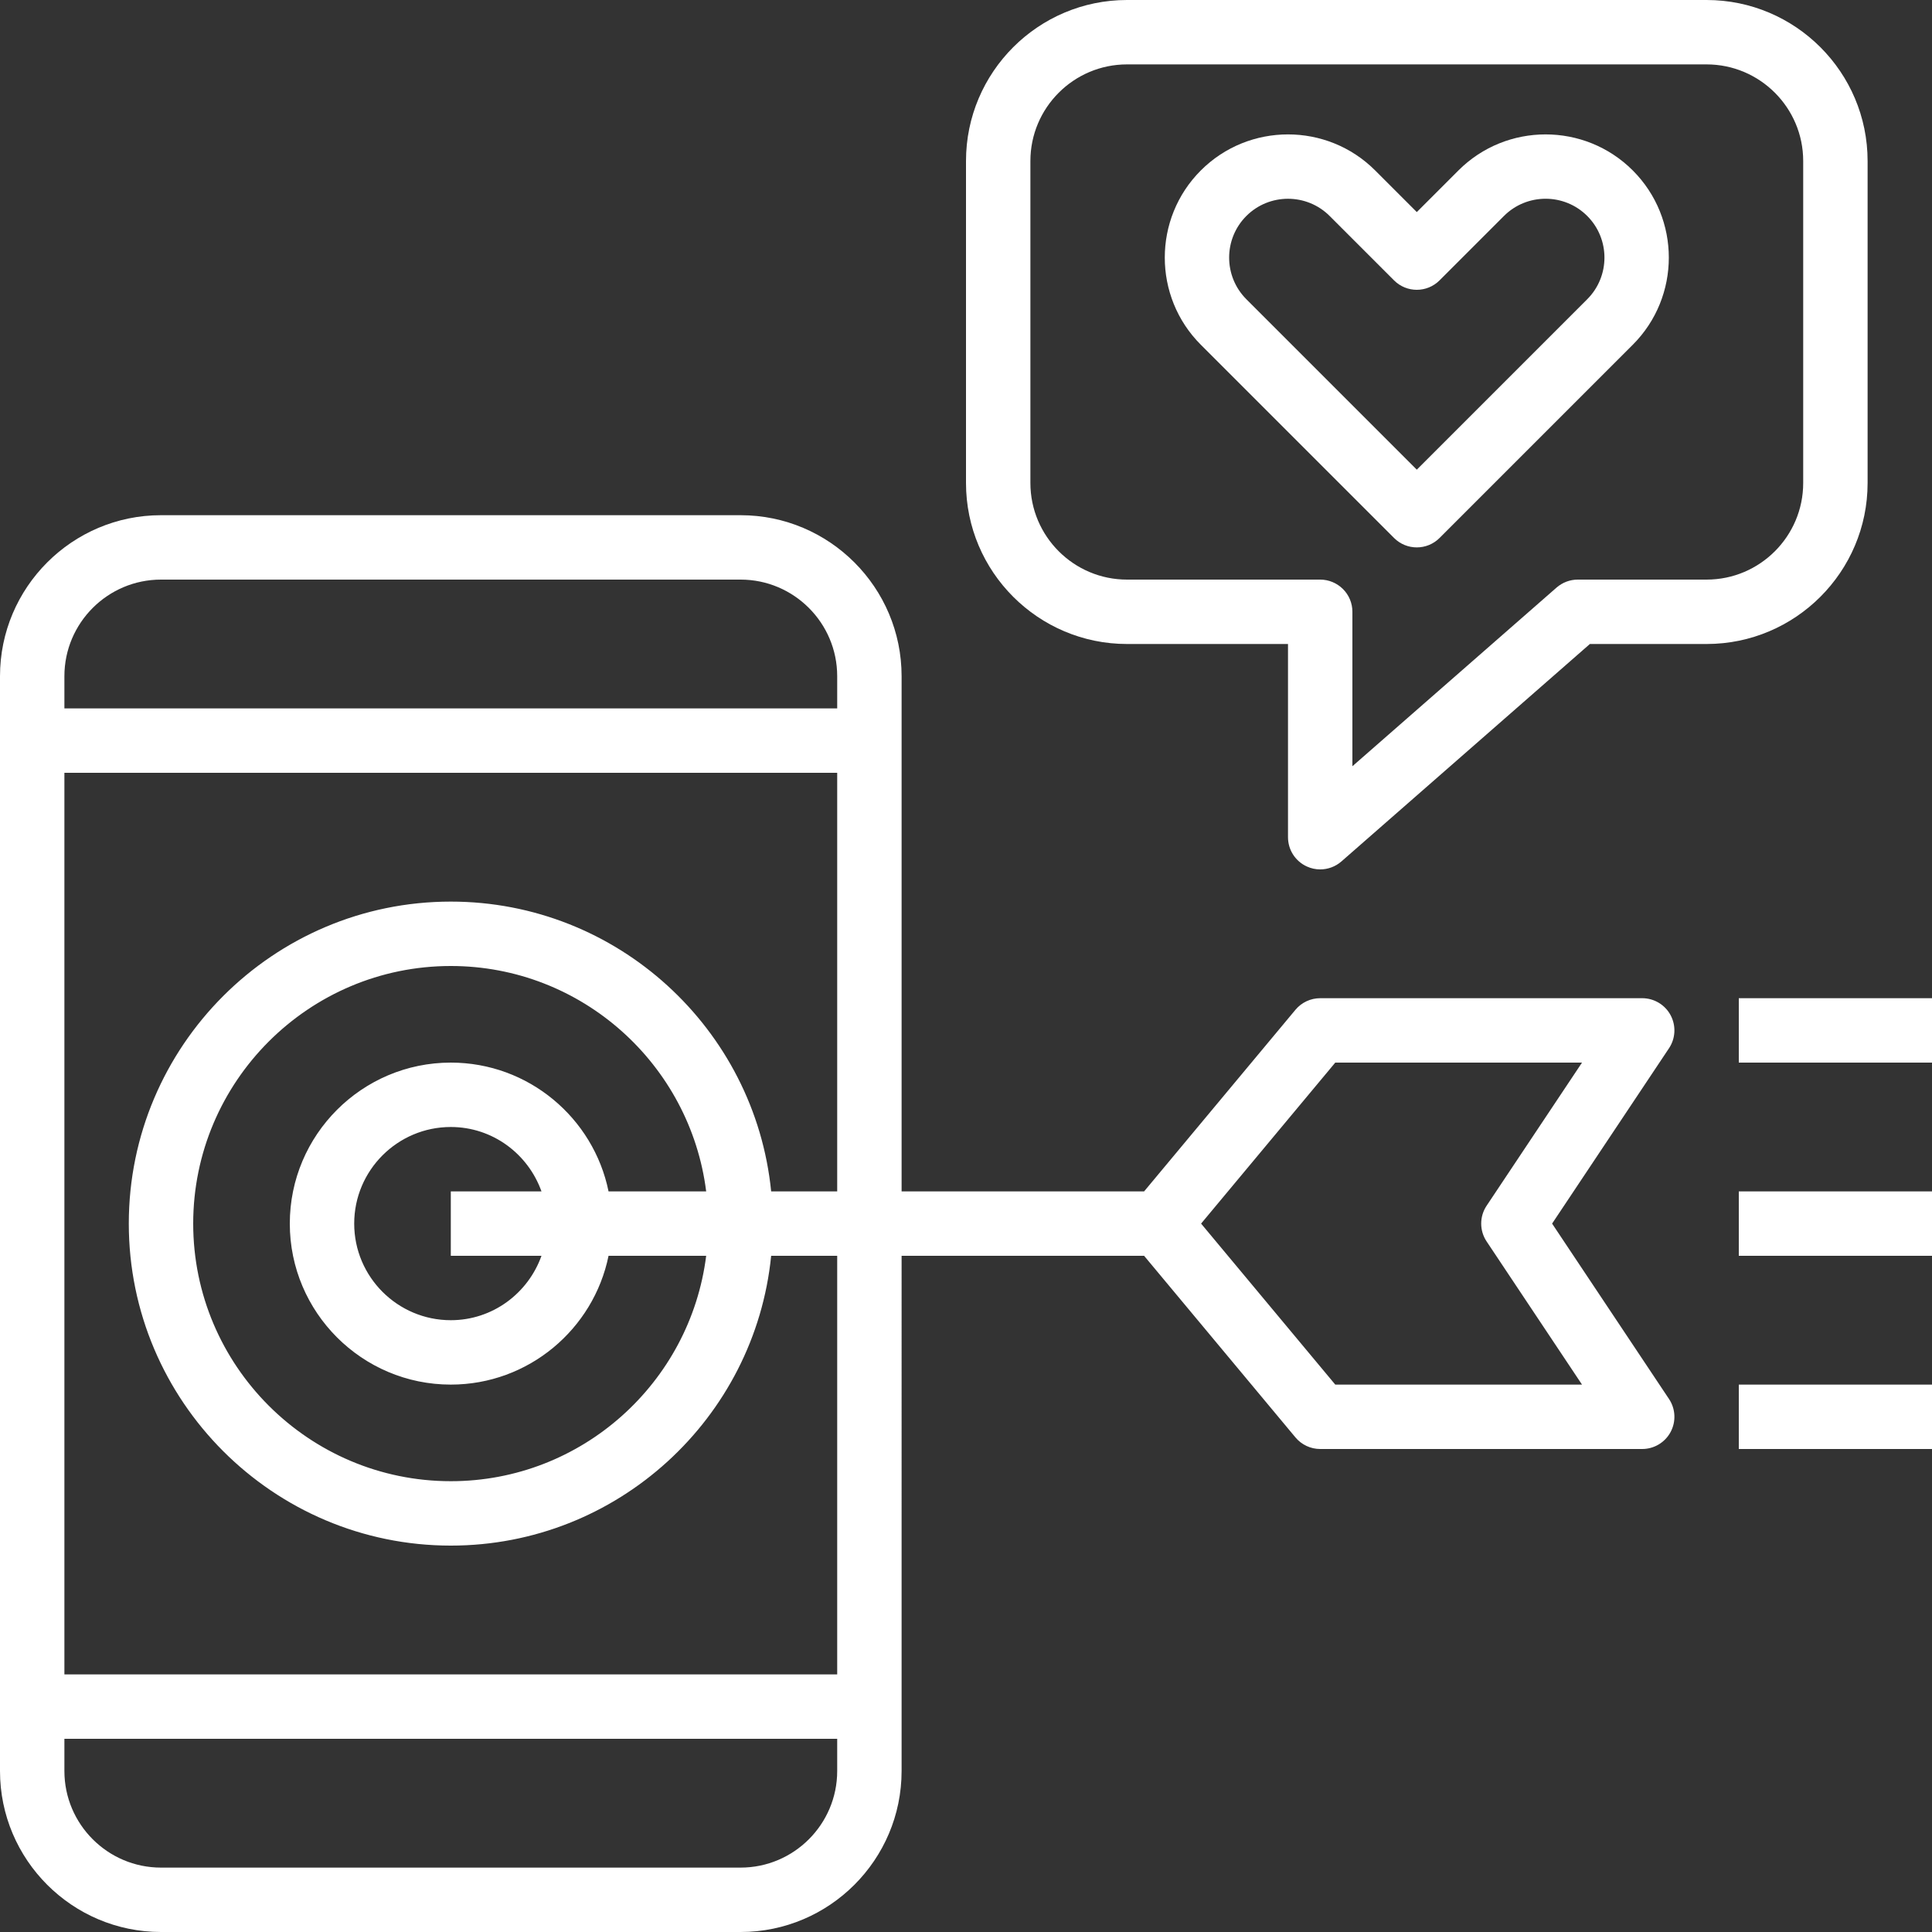
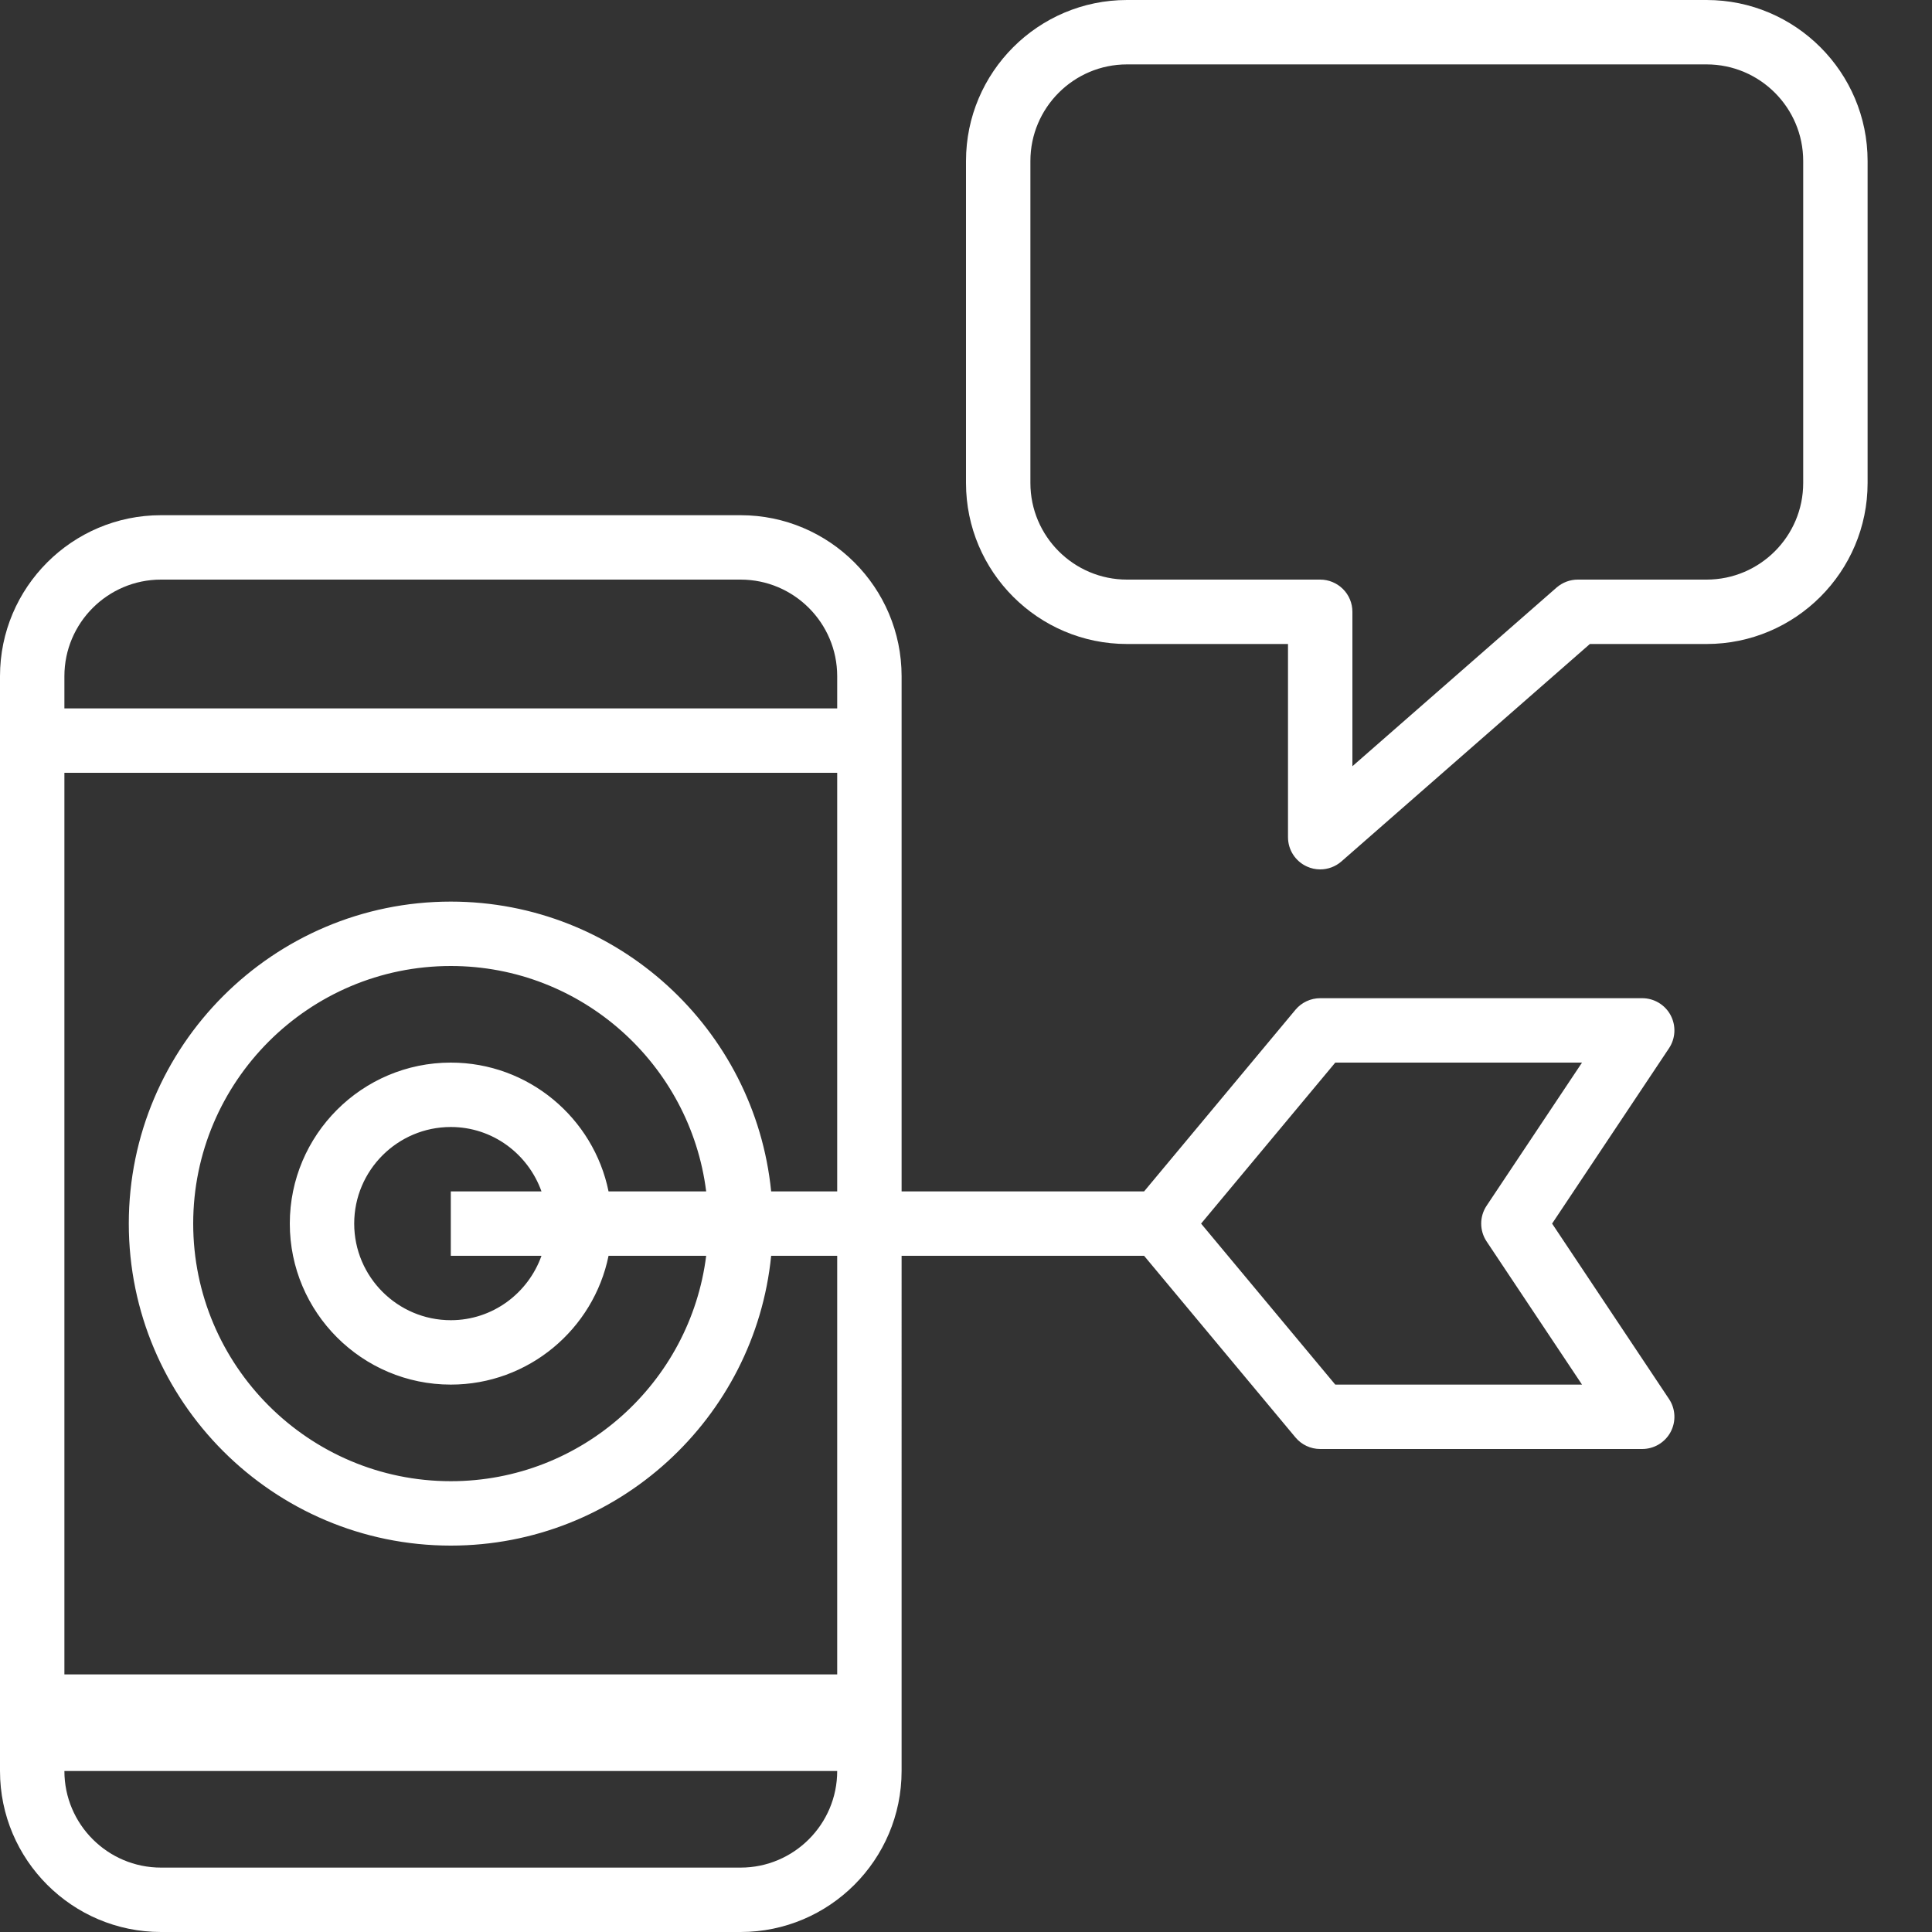
<svg xmlns="http://www.w3.org/2000/svg" version="1.1" id="Capa_1" x="0px" y="0px" viewBox="0 0 480 480" style="enable-background:new 0 0 480 480;" xml:space="preserve" width="512px" height="512px">
  <rect x="0" y="0" width="480" height="480" fill="#333333" stroke="none" />
  <g>
    <g>
-       <path d="M385.616,304l29.04-43.56c1.64-2.456,1.792-5.608,0.4-8.216c-1.392-2.6-4.104-4.224-7.056-4.224h-80    c-2.376,0-4.624,1.056-6.144,2.872L284.248,296H224V168c0-22.056-17.944-40-40-40H40c-22.056,0-40,17.944-40,40v272    c0,22.056,17.944,40,40,40h144c22.056,0,40-17.944,40-40V312h60.248l37.608,45.128c1.52,1.816,3.768,2.872,6.144,2.872h80    c2.952,0,5.664-1.624,7.056-4.224c1.392-2.6,1.24-5.76-0.4-8.208L385.616,304z M208,440c0,13.232-10.768,24-24,24H40    c-13.232,0-24-10.768-24-24v-8h192V440z M208,296h-16.408c-4.024-40.368-38.184-72-79.592-72c-44.112,0-80,35.888-80,80    s35.888,80,80,80c41.416,0,75.568-31.632,79.592-72H208v104H16V192h192V296z M134.528,312c-3.312,9.288-12.112,16-22.528,16    c-13.232,0-24-10.768-24-24s10.768-24,24-24c10.416,0,19.216,6.712,22.528,16H112v16H134.528z M112,264c-22.056,0-40,17.944-40,40    c0,22.056,17.944,40,40,40c19.312,0,35.472-13.768,39.192-32h24.256c-3.96,31.52-30.872,56-63.448,56c-35.288,0-64-28.712-64-64    c0-35.288,28.712-64,64-64c32.576,0,59.488,24.48,63.448,56h-24.256C147.472,277.768,131.32,264,112,264z M208,176H16v-8    c0-13.232,10.768-24,24-24h144c13.232,0,24,10.768,24,24V176z M331.744,344l-33.336-40l33.336-40h61.304l-23.704,35.56    c-1.792,2.688-1.792,6.184,0,8.872L393.048,344H331.744z" fill="#FFFFFF" />
+       <path d="M385.616,304l29.04-43.56c1.64-2.456,1.792-5.608,0.4-8.216c-1.392-2.6-4.104-4.224-7.056-4.224h-80    c-2.376,0-4.624,1.056-6.144,2.872L284.248,296H224V168c0-22.056-17.944-40-40-40H40c-22.056,0-40,17.944-40,40v272    c0,22.056,17.944,40,40,40h144c22.056,0,40-17.944,40-40V312h60.248l37.608,45.128c1.52,1.816,3.768,2.872,6.144,2.872h80    c2.952,0,5.664-1.624,7.056-4.224c1.392-2.6,1.24-5.76-0.4-8.208L385.616,304z M208,440c0,13.232-10.768,24-24,24H40    c-13.232,0-24-10.768-24-24h192V440z M208,296h-16.408c-4.024-40.368-38.184-72-79.592-72c-44.112,0-80,35.888-80,80    s35.888,80,80,80c41.416,0,75.568-31.632,79.592-72H208v104H16V192h192V296z M134.528,312c-3.312,9.288-12.112,16-22.528,16    c-13.232,0-24-10.768-24-24s10.768-24,24-24c10.416,0,19.216,6.712,22.528,16H112v16H134.528z M112,264c-22.056,0-40,17.944-40,40    c0,22.056,17.944,40,40,40c19.312,0,35.472-13.768,39.192-32h24.256c-3.96,31.52-30.872,56-63.448,56c-35.288,0-64-28.712-64-64    c0-35.288,28.712-64,64-64c32.576,0,59.488,24.48,63.448,56h-24.256C147.472,277.768,131.32,264,112,264z M208,176H16v-8    c0-13.232,10.768-24,24-24h144c13.232,0,24,10.768,24,24V176z M331.744,344l-33.336-40l33.336-40h61.304l-23.704,35.56    c-1.792,2.688-1.792,6.184,0,8.872L393.048,344H331.744z" fill="#FFFFFF" />
    </g>
  </g>
  <g>
    <g>
      <path d="M424,0H280c-22.056,0-40,17.944-40,40v80c0,22.056,17.944,40,40,40h40v48c0,3.144,1.832,5.984,4.696,7.28    c1.056,0.488,2.176,0.72,3.304,0.72c1.904,0,3.784-0.68,5.272-1.976L395,160h29c22.056,0,40-17.944,40-40V40    C464,17.944,446.056,0,424,0z M448,120c0,13.232-10.768,24-24,24h-32c-1.936,0-3.808,0.704-5.272,1.976L336,190.368V152    c0-2.128-0.84-4.16-2.344-5.656C332.152,144.848,330.12,144,328,144h-48c-13.232,0-24-10.768-24-24V40c0-13.232,10.768-24,24-24    h144c13.232,0,24,10.768,24,24V120z" fill="#FFFFFF" />
    </g>
  </g>
  <g>
    <g>
-       <path d="M405.656,42.344c-11.936-11.936-31.376-11.936-43.312,0L352,52.688l-10.344-10.344c-11.936-11.936-31.376-11.936-43.312,0    c-11.944,11.936-11.944,31.376,0,43.312l48,48c1.56,1.56,3.608,2.344,5.656,2.344c2.048,0,4.096-0.784,5.656-2.344l48-48    C417.6,73.72,417.6,54.28,405.656,42.344z M394.344,74.344L352,116.688l-42.344-42.344c-5.704-5.704-5.704-14.984,0-20.688    c2.848-2.848,6.6-4.272,10.344-4.272c3.744,0,7.496,1.424,10.344,4.272l16,16c3.128,3.128,8.184,3.128,11.312,0l16-16    c5.704-5.704,14.984-5.704,20.688,0S400.048,68.64,394.344,74.344z" fill="#FFFFFF" />
-     </g>
+       </g>
  </g>
  <g>
    <g>
-       <rect x="432" y="248" width="48" height="16" fill="#FFFFFF" />
-     </g>
+       </g>
  </g>
  <g>
    <g>
-       <rect x="432" y="296" width="48" height="16" fill="#FFFFFF" />
-     </g>
+       </g>
  </g>
  <g>
    <g>
-       <rect x="432" y="344" width="48" height="16" fill="#FFFFFF" />
-     </g>
+       </g>
  </g>
  <g>
</g>
  <g>
</g>
  <g>
</g>
  <g>
</g>
  <g>
</g>
  <g>
</g>
  <g>
</g>
  <g>
</g>
  <g>
</g>
  <g>
</g>
  <g>
</g>
  <g>
</g>
  <g>
</g>
  <g>
</g>
  <g>
</g>
</svg>